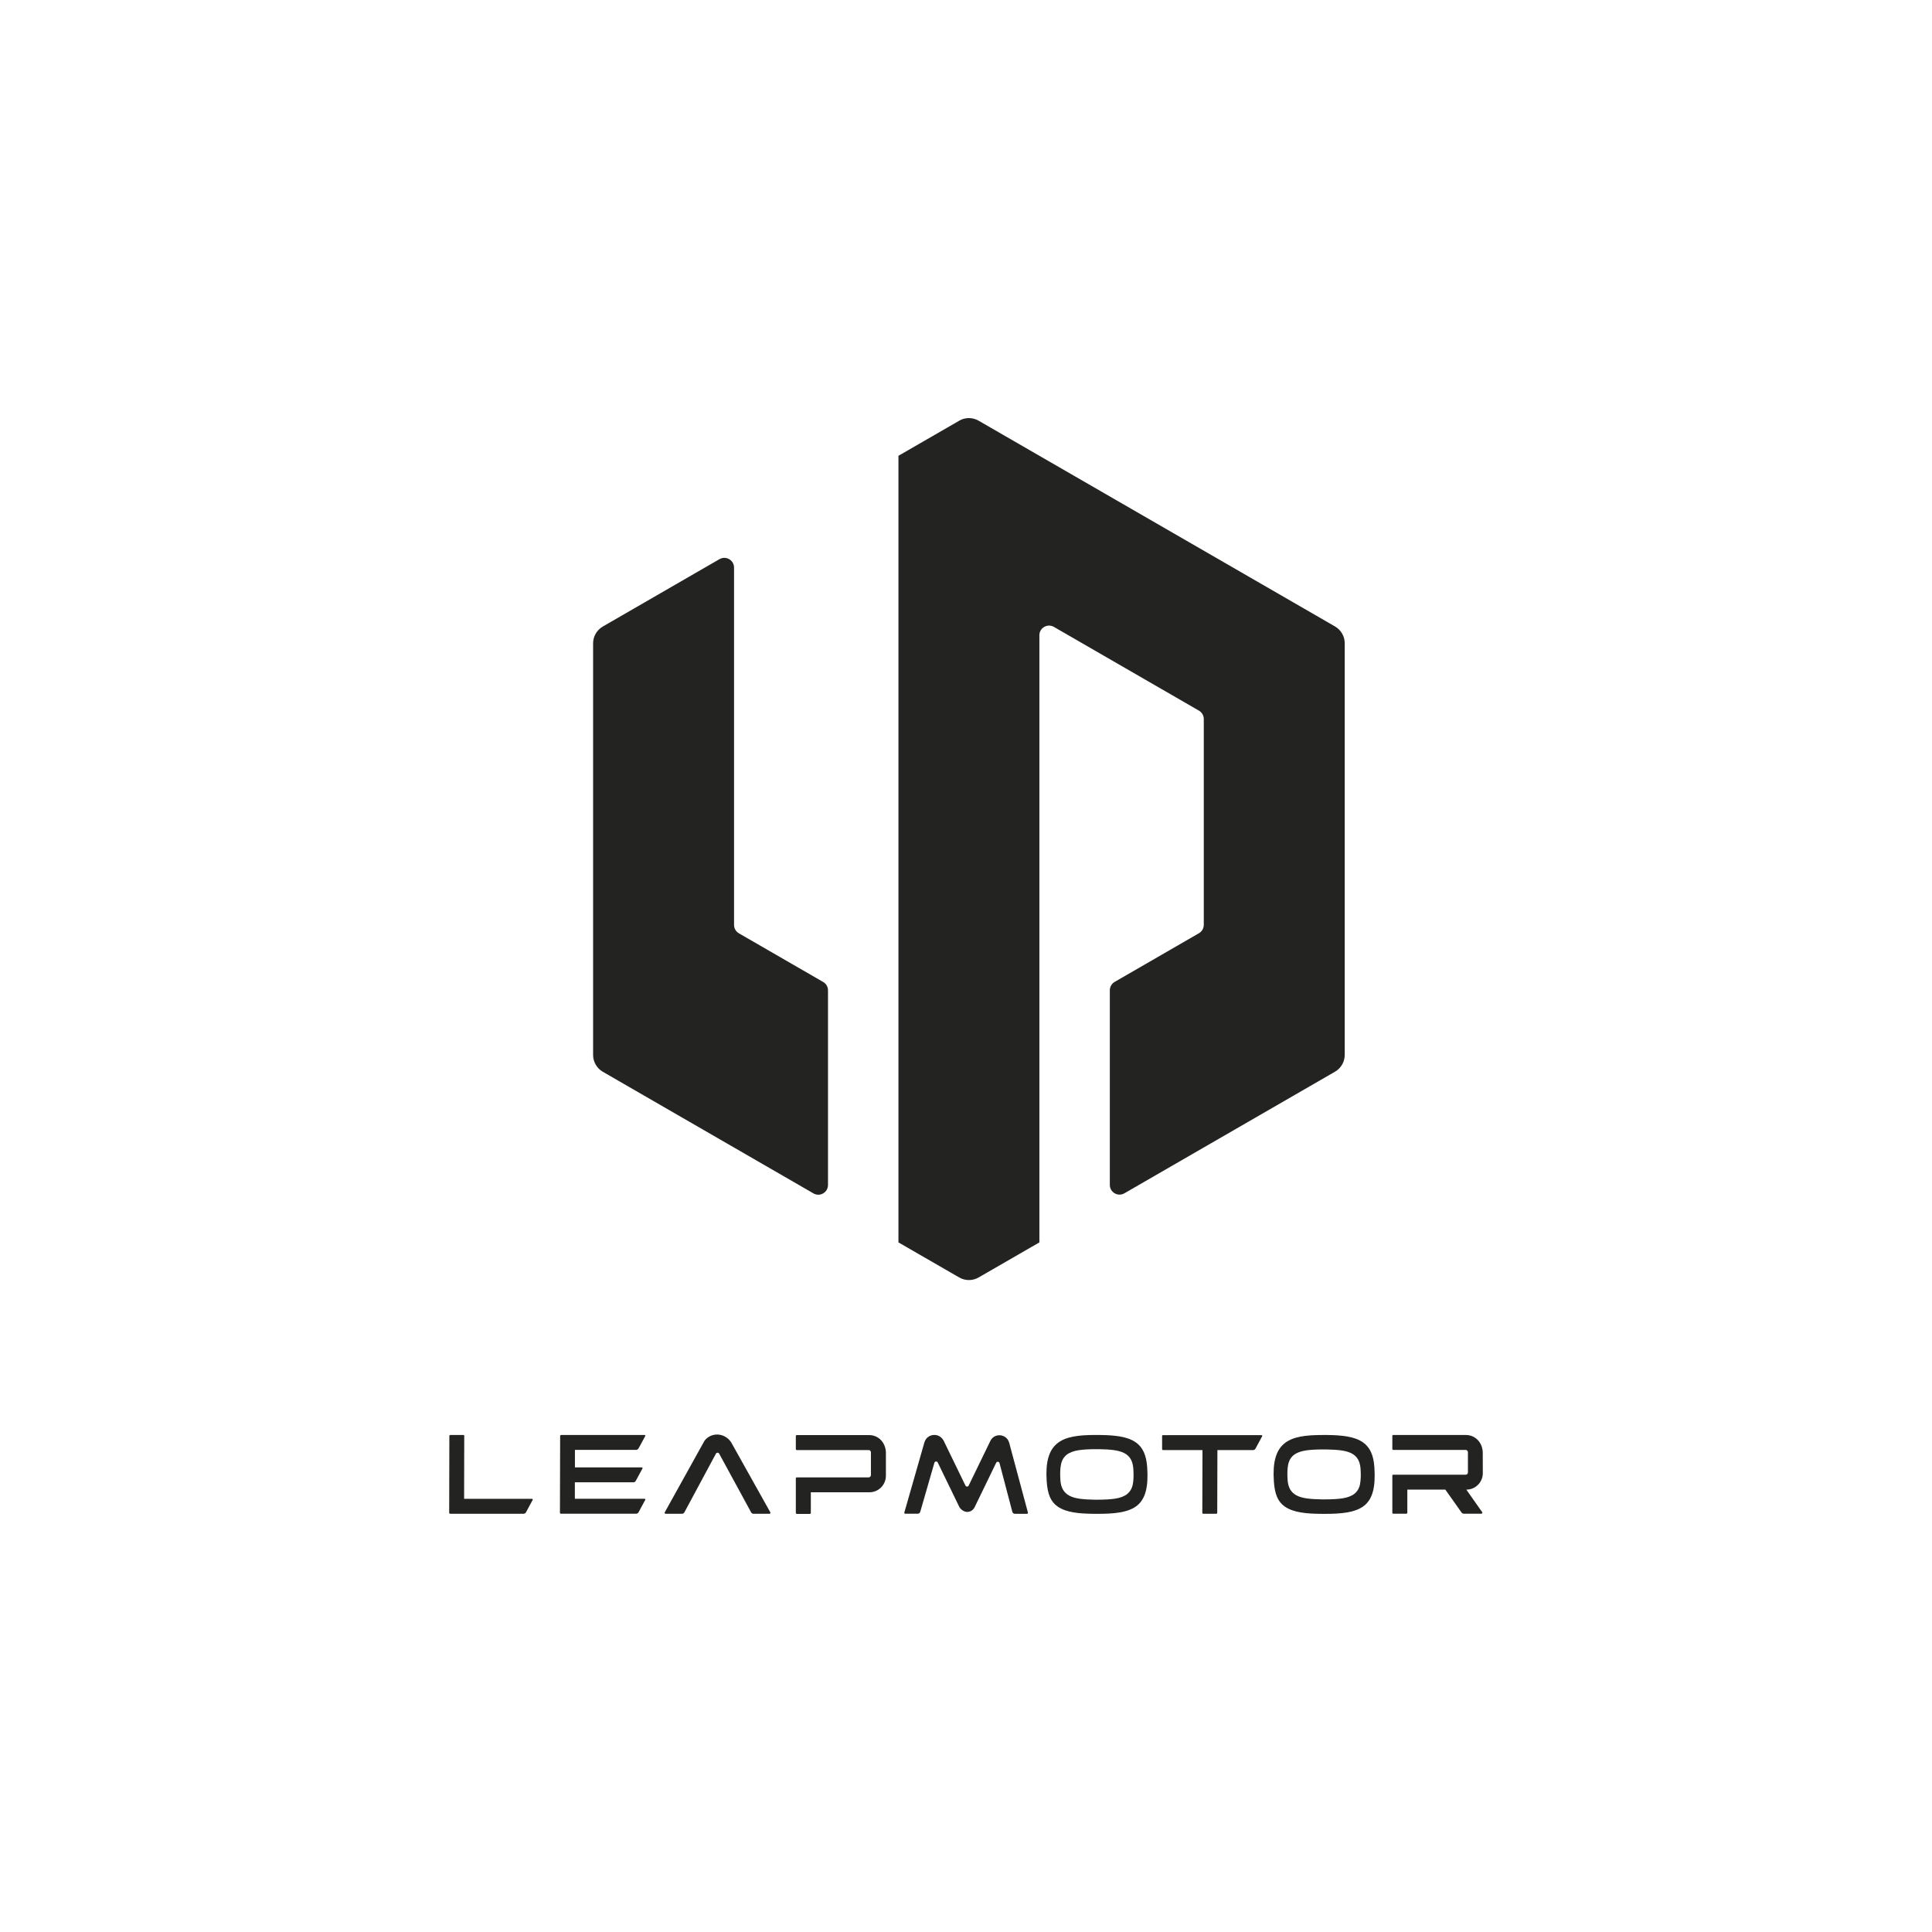
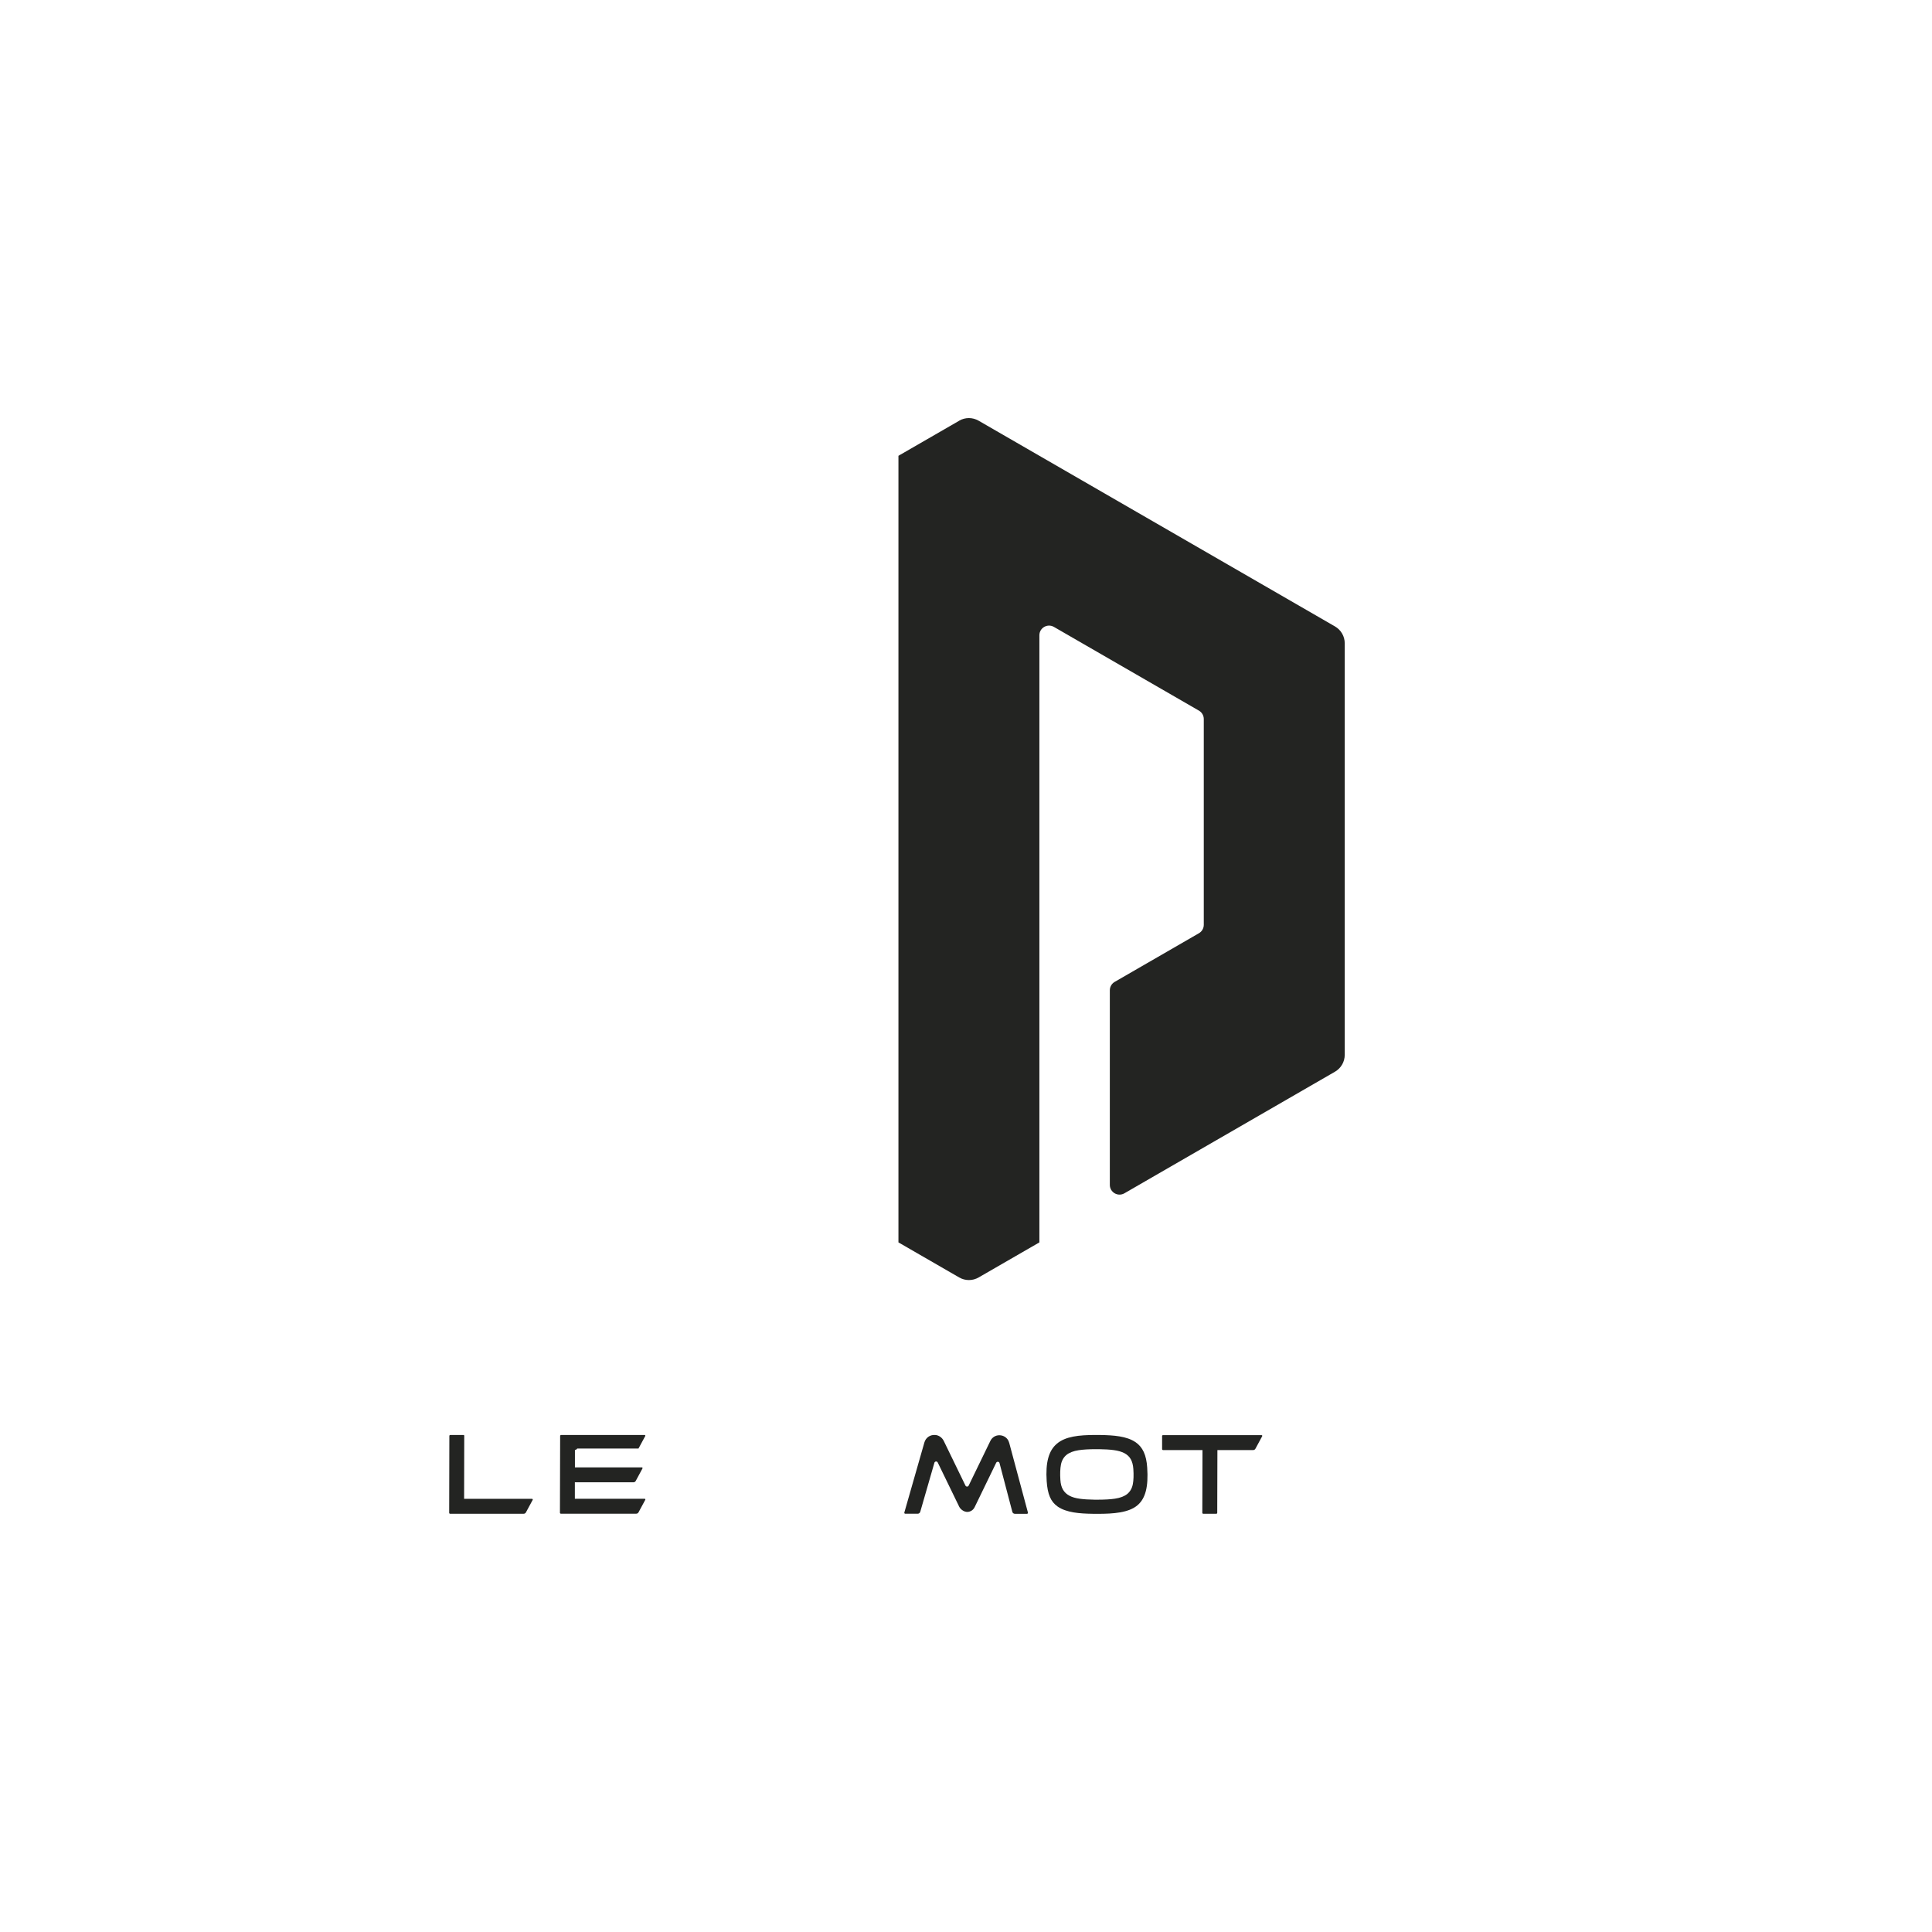
<svg xmlns="http://www.w3.org/2000/svg" id="Laag_1" version="1.1" viewBox="0 0 566.93 566.93">
  <defs>
    <style>
      .st0 {
        fill: #232422;
      }
    </style>
  </defs>
  <g>
-     <path class="st0" d="M430.27,437.12c1.32,0,2.55-.51,3.46-1.44.91-.92,1.41-2.16,1.39-3.48l-.02-6.06c-.1-2.88-2.22-5.05-4.92-5.05h-21.34c-.15,0-.27.12-.27.28v3.82c0,.15.12.28.27.28h21.24c.32,0,.6.23.67.61v5.99c0,.18-.06.35-.18.47-.12.13-.29.2-.47.2h-21.29c-.13,0-.24.11-.24.24v10.93c0,.15.12.27.27.27h3.85c.15,0,.28-.12.28-.28v-6.79h11.15l4.76,6.73c.15.21.39.34.64.34h5.19c.23,0,.36-.25.23-.44l-4.66-6.63Z" />
    <path class="st0" d="M333.21,423.2c-2.53-1.76-6.44-2.05-10.28-2.11-.47,0-.92-.01-1.37-.01-5.06,0-8.94.44-11.46,2.59-2.38,2.04-3.32,5.51-2.96,10.94.26,3.89,1.19,6.05,3.23,7.48,2.54,1.77,6.44,2.07,10.29,2.12.52,0,1.02.01,1.52.01,4.51,0,9.04-.31,11.64-2.54,2.32-2,3.2-5.4,2.82-11.03-.24-3.69-1.3-5.99-3.42-7.46M332.42,435.51c-.23,1.21-.78,2.18-1.63,2.88-.84.68-2.05,1.15-3.6,1.38-1.31.2-3.01.3-5.03.3-.31,0-.63,0-.96,0-1.66-.02-3.11-.11-4.3-.27-1.22-.16-2.25-.45-3.06-.88-.83-.44-1.47-1.03-1.91-1.78-.44-.74-.7-1.71-.77-2.88-.12-1.79-.06-3.28.16-4.45.23-1.21.78-2.18,1.63-2.88.83-.68,2.04-1.15,3.58-1.38,1.3-.2,2.99-.3,5.01-.3.31,0,.63,0,.96,0,1.66.02,3.11.11,4.32.27,1.23.16,2.27.46,3.09.88.84.44,1.49,1.04,1.91,1.8.42.75.67,1.71.75,2.86.12,1.79.07,3.29-.15,4.45" />
-     <path class="st0" d="M399.88,423.2c-2.53-1.76-6.44-2.05-10.29-2.11-.47,0-.92,0-1.37,0-5.06,0-8.94.44-11.46,2.59-2.38,2.04-3.32,5.51-2.96,10.94.26,3.89,1.19,6.05,3.23,7.48,2.54,1.77,6.44,2.07,10.29,2.12.52,0,1.02.01,1.52.01,4.51,0,9.04-.31,11.64-2.54,2.33-2,3.2-5.4,2.83-11.03-.24-3.69-1.3-5.99-3.42-7.46M399.1,435.48c-.23,1.2-.78,2.15-1.63,2.84-.84.67-2.05,1.13-3.6,1.37-1.31.19-3.01.29-5.04.29-.31,0-.63,0-.96,0-1.67-.02-3.11-.11-4.3-.27-1.22-.16-2.25-.45-3.06-.87-.83-.43-1.47-1.02-1.91-1.76-.43-.73-.69-1.69-.77-2.85-.12-1.77-.07-3.25.16-4.4.23-1.2.78-2.15,1.63-2.84.84-.68,2.04-1.13,3.58-1.37,1.3-.2,2.99-.29,5.02-.29.31,0,.63,0,.96,0,1.66.02,3.11.11,4.32.27,1.23.16,2.27.45,3.09.87.84.43,1.49,1.03,1.91,1.78.42.74.67,1.69.75,2.83.12,1.77.07,3.25-.16,4.39" />
    <path class="st0" d="M136.25,421.35c0-.07-.03-.14-.08-.19-.05-.05-.12-.08-.2-.08h-3.83c-.15,0-.28.12-.28.28l-.05,22.56c0,.07.03.14.08.2.05.05.12.08.19.08h21.58c.28,0,.54-.15.67-.4l1.98-3.66c.08-.14-.03-.32-.19-.32h-19.93l.04-18.45Z" />
-     <path class="st0" d="M214.63,423.39l-.17-.29c-.89-1.29-2.35-2.09-3.9-2.15h-.12c-1.5,0-2.9.7-3.73,1.86l-11.65,20.98c-.1.18.03.41.24.41h4.84c.28,0,.54-.15.68-.4l9.26-17.23c.09-.18.28-.29.48-.29s.38.11.48.29l9.38,17.23c.13.25.39.4.68.4h4.71c.21,0,.34-.22.24-.41l-11.41-20.4Z" />
-     <path class="st0" d="M255.08,421.12h-21.28c-.15,0-.27.12-.27.28v3.83c0,.15.12.28.27.28h21.1c.33,0,.61.23.67.61v6.72c0,.18-.07.35-.19.48-.12.13-.29.2-.47.2h-21.11c-.15,0-.27.12-.27.28v10.15c0,.16.13.29.3.29h3.8c.16,0,.3-.13.3-.3v-6.04h17.16c1.32,0,2.56-.51,3.47-1.44.92-.93,1.41-2.17,1.4-3.49v-6.79c-.1-2.89-2.19-5.06-4.87-5.06" />
    <path class="st0" d="M341.01,421.4v3.83c0,.15.12.28.28.28h11.57l-.05,18.42c0,.07.03.14.08.19.05.05.12.08.19.08h3.84c.15,0,.27-.12.27-.27l.05-18.42h10.49c.28,0,.54-.15.67-.4l1.98-3.66c.08-.15-.03-.32-.19-.32h-28.92c-.15,0-.28.12-.28.28" />
-     <path class="st0" d="M187.36,425.06l1.98-3.66c.08-.15-.03-.32-.19-.32h-20.39s-4.11,0-4.11,0c-.15,0-.27.12-.28.27l-.06,22.56c0,.07.03.14.08.19.05.05.12.08.19.08h22.12c.28,0,.54-.15.67-.4l1.98-3.66c.08-.15-.02-.32-.19-.32h-20.47v-4.83h17.19c.28,0,.54-.15.67-.4l1.98-3.66c.08-.15-.03-.32-.19-.32h-19.63v-5.13h17.95c.28,0,.54-.15.67-.4" />
+     <path class="st0" d="M187.36,425.06l1.98-3.66c.08-.15-.03-.32-.19-.32h-20.39s-4.11,0-4.11,0c-.15,0-.27.12-.28.27l-.06,22.56c0,.07.03.14.08.19.05.05.12.08.19.08h22.12c.28,0,.54-.15.67-.4l1.98-3.66c.08-.15-.02-.32-.19-.32h-20.47v-4.83h17.19c.28,0,.54-.15.67-.4l1.98-3.66c.08-.15-.03-.32-.19-.32h-19.63v-5.13c.28,0,.54-.15.67-.4" />
    <path class="st0" d="M296.13,423.36c-.4-1.52-1.73-2.2-2.87-2.2s-2.13.62-2.64,1.65l-6.37,13.12c-.09.18-.27.29-.47.29s-.39-.11-.48-.3l-6.35-13.07c-.48-.99-1.44-1.7-2.53-1.77-1.51-.1-2.76.79-3.17,2.21l-5.88,20.55c-.05.18.08.35.26.35h3.67c.34,0,.64-.23.74-.56l4.15-14.39c.07-.23.27-.38.51-.38.2,0,.39.12.47.3l6.3,12.97c.41.84,1.51,1.58,2.44,1.53.91-.05,1.68-.56,2.09-1.39l6.32-13.03c.09-.18.27-.3.47-.3.24,0,.45.16.51.39l3.76,14.31c.09.34.39.57.74.57h3.57c.18,0,.31-.17.27-.35l-5.51-20.52Z" />
  </g>
  <g>
-     <path class="st0" d="M211.12,164.08l-34.23,19.77c-1.76,1.02-2.85,2.9-2.85,4.94v120.77c0,2.04,1.09,3.92,2.85,4.94l61.81,35.69c1.9,1.1,4.27-.27,4.27-2.47v-57.1c0-1.02-.54-1.96-1.42-2.47l-24.73-14.28c-.88-.51-1.42-1.45-1.42-2.47v-104.85c0-2.19-2.37-3.56-4.27-2.47Z" />
    <path class="st0" d="M281.47,123.46l-17.83,10.29v230.82l17.83,10.29c1.76,1.02,3.94,1.02,5.7,0l17.83-10.29v-178.14c-.01-2.19,2.36-3.56,4.26-2.47l42.56,24.57c.88.51,1.42,1.45,1.42,2.47v60.38c0,1.02-.54,1.96-1.42,2.47l-24.73,14.28c-.88.51-1.42,1.45-1.42,2.47v57.1c0,2.19,2.37,3.56,4.27,2.47l61.81-35.69c1.76-1.02,2.85-2.9,2.85-4.94v-120.77c0-2.04-1.09-3.92-2.85-4.94l-104.59-60.38c-1.76-1.02-3.94-1.02-5.7,0Z" />
  </g>
</svg>